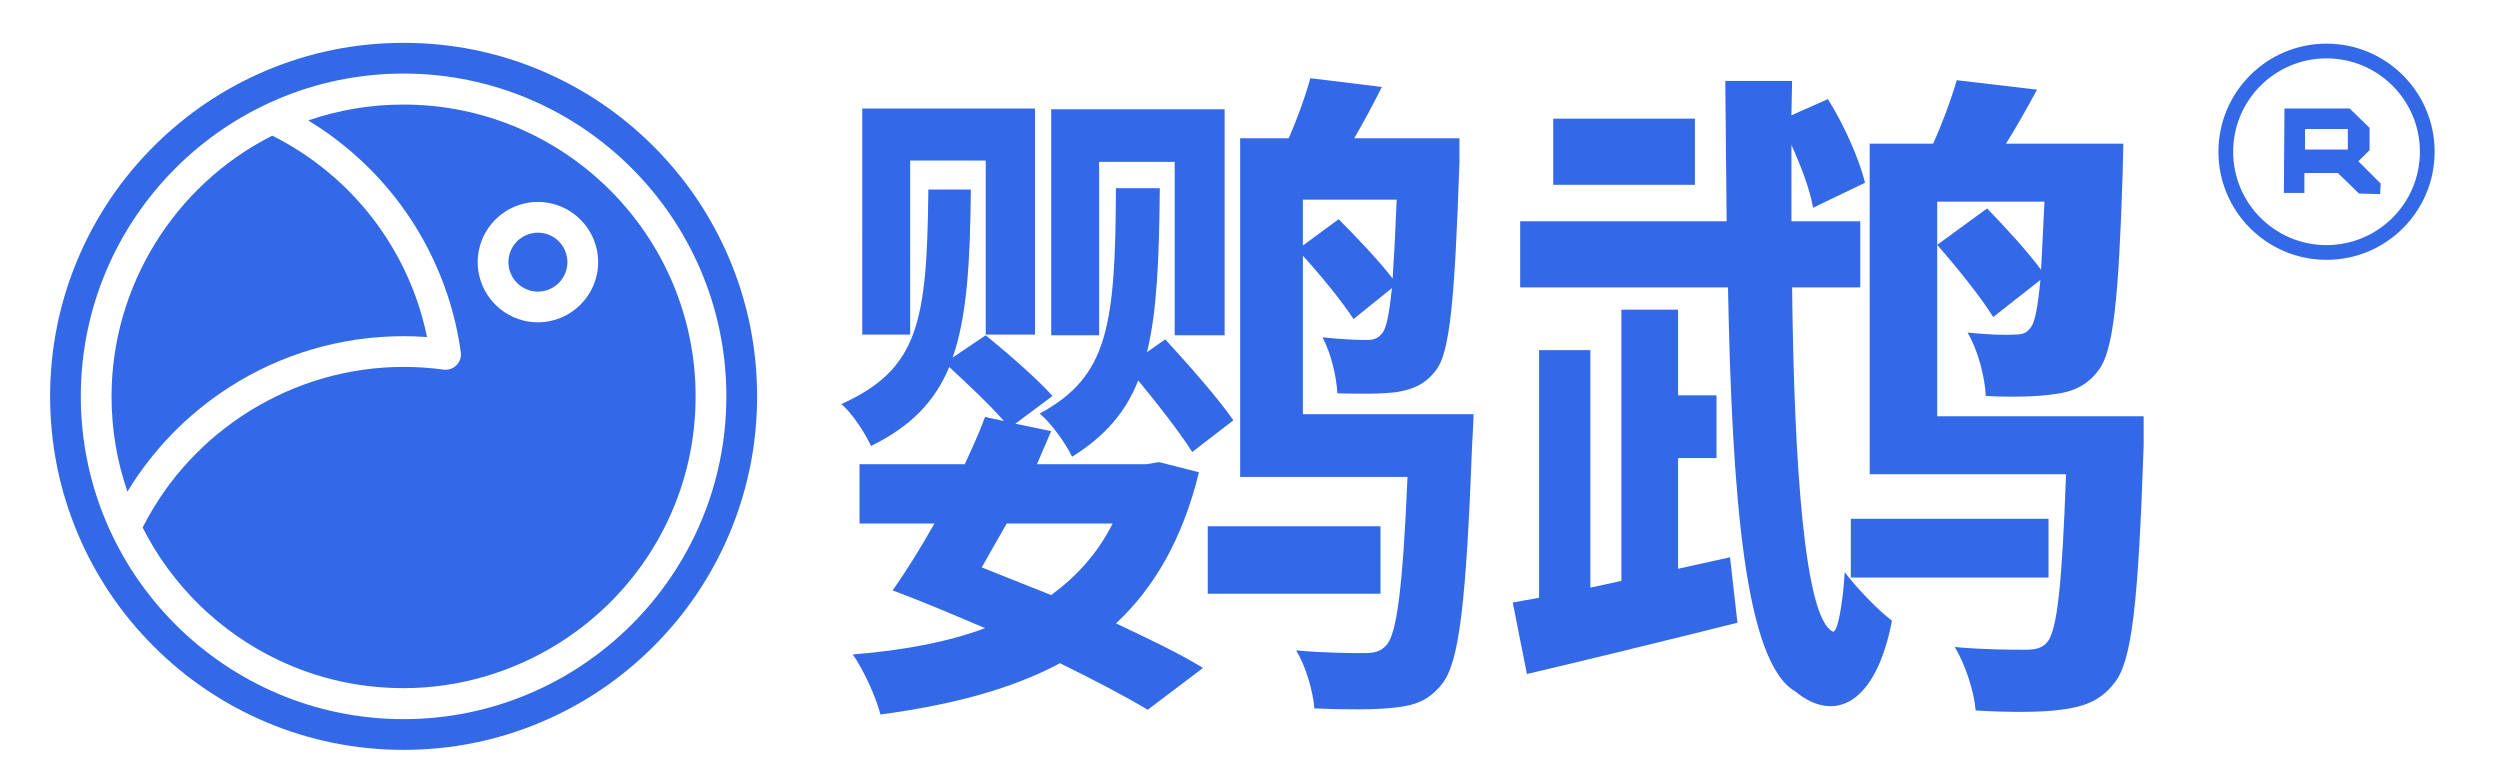
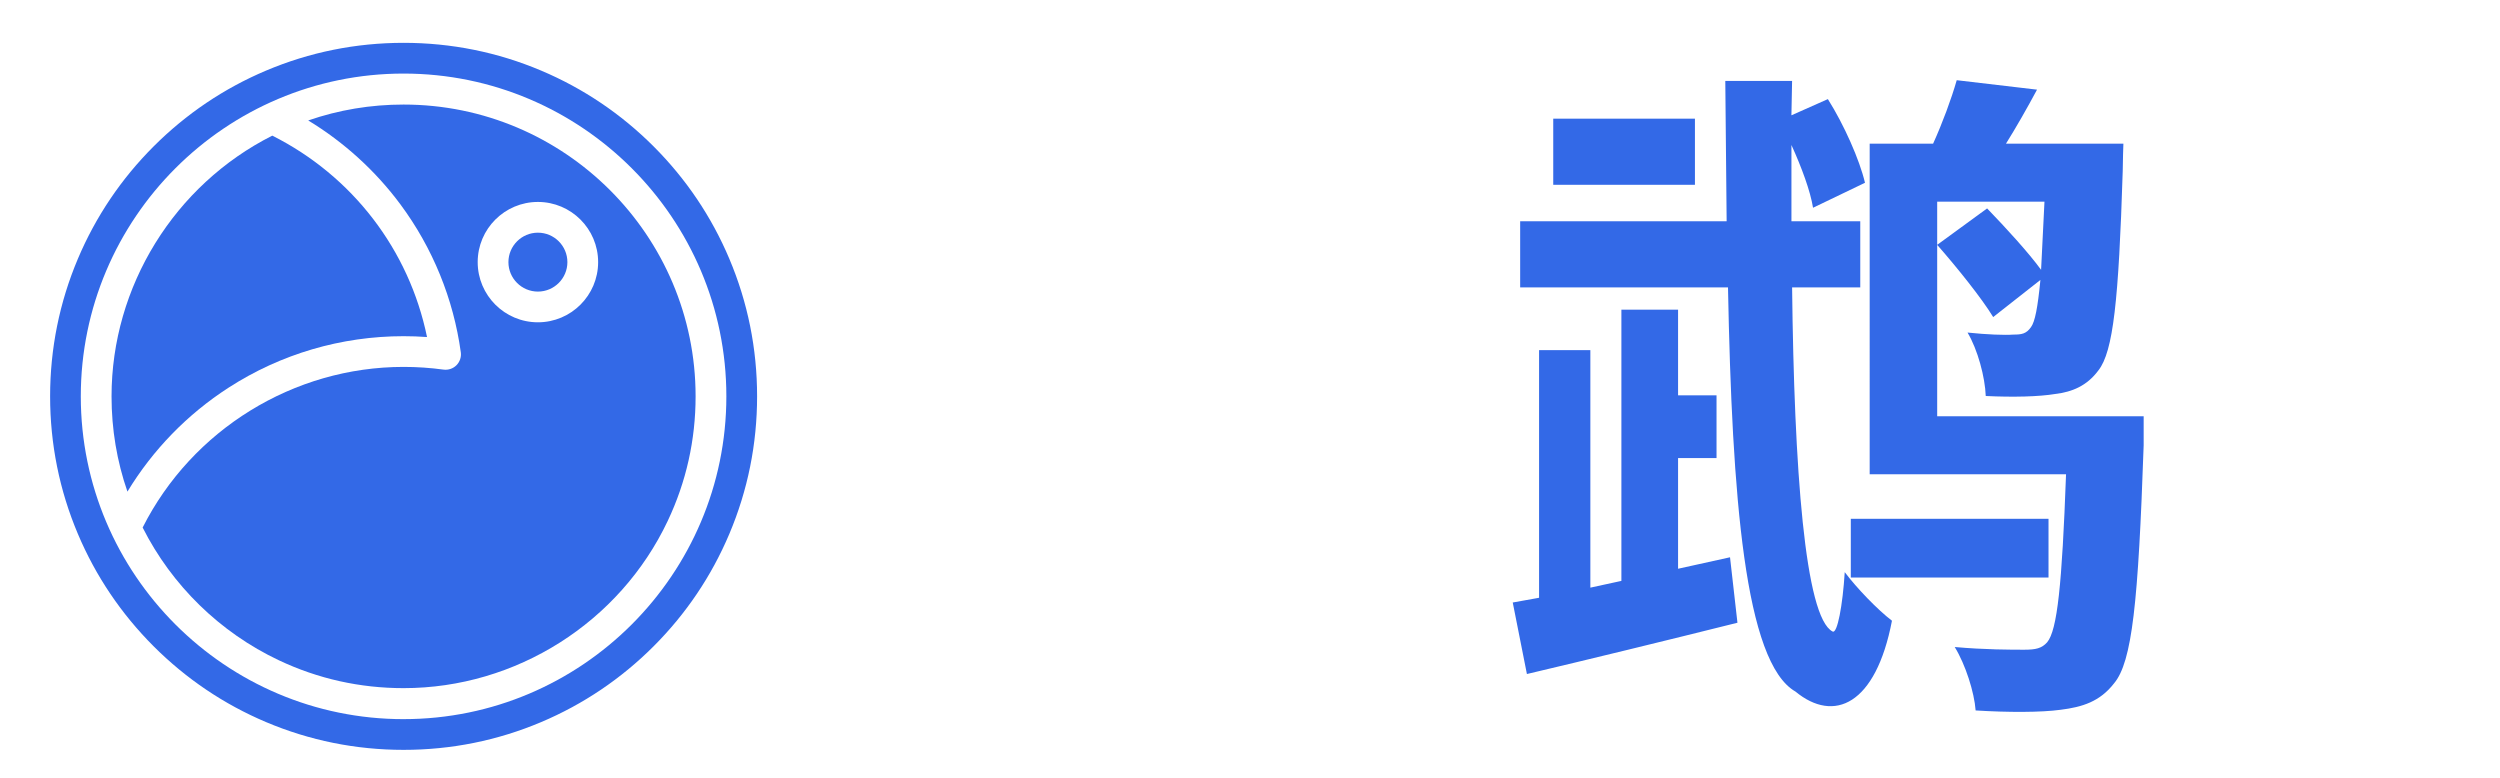
<svg xmlns="http://www.w3.org/2000/svg" id="_图层_1" version="1.1" viewBox="0 0 1768 550">
  <defs>
    <style>
      .st0 {
        fill: #3369e7;
      }
    </style>
  </defs>
  <g>
    <path class="st0" d="M161.68,274.13h.01c36.86-23.8,79.64-36.38,123.72-36.38,5.52,0,11.06.2,16.58.6-12.68-61.61-52.68-113.89-109.42-142.43-69.23,34.89-113.69,106.69-113.69,184.38,0,23.24,3.77,45.82,11.24,67.37,17.9-29.51,42.31-54.66,71.56-73.54Z" />
    <path class="st0" d="M380.41,164.55c-11.5,0-20.85,9.34-20.85,20.83s9.35,20.83,20.85,20.83,20.85-9.34,20.85-20.83-9.35-20.83-20.85-20.83Z" />
-     <path class="st0" d="M285.41,73.94h0c-23.27,0-45.87,3.78-67.44,11.24,25.27,15.34,47.54,35.56,65.22,59.38,22.77,30.68,37.53,66.85,42.69,104.59.46,3.37-.68,6.74-3.08,9.15-2.4,2.4-5.79,3.54-9.16,3.08-9.3-1.27-18.8-1.91-28.23-1.91-77.75,0-149.61,44.41-184.53,113.6,20.69,41.01,54.73,74.22,96.34,93.88,27.66,13.08,57.33,19.7,88.19,19.7,79.48,0,152.8-46.41,186.8-118.24,13.09-27.64,19.72-57.29,19.72-88.12,0-113.79-92.65-206.35-206.52-206.35ZM380.41,227.93c-23.48,0-42.59-19.08-42.59-42.56s19.1-42.56,42.59-42.56,42.59,19.08,42.59,42.56-19.1,42.56-42.59,42.56Z" />
+     <path class="st0" d="M285.41,73.94c-23.27,0-45.87,3.78-67.44,11.24,25.27,15.34,47.54,35.56,65.22,59.38,22.77,30.68,37.53,66.85,42.69,104.59.46,3.37-.68,6.74-3.08,9.15-2.4,2.4-5.79,3.54-9.16,3.08-9.3-1.27-18.8-1.91-28.23-1.91-77.75,0-149.61,44.41-184.53,113.6,20.69,41.01,54.73,74.22,96.34,93.88,27.66,13.08,57.33,19.7,88.19,19.7,79.48,0,152.8-46.41,186.8-118.24,13.09-27.64,19.72-57.29,19.72-88.12,0-113.79-92.65-206.35-206.52-206.35ZM380.41,227.93c-23.48,0-42.59-19.08-42.59-42.56s19.1-42.56,42.59-42.56,42.59,19.08,42.59,42.56-19.1,42.56-42.59,42.56Z" />
    <path class="st0" d="M515.77,182.98c-12.59-29.78-30.62-56.51-53.57-79.47h0c-22.96-22.96-49.69-40.98-79.46-53.57-30.83-13.04-63.57-19.65-97.31-19.65s-66.49,6.61-97.31,19.65c-29.77,12.59-56.51,30.63-79.46,53.58-22.96,22.96-40.98,49.69-53.57,79.47-13.04,30.84-19.65,63.57-19.65,97.31s6.61,66.5,19.65,97.31c12.59,29.78,30.62,56.51,53.57,79.47,22.96,22.96,49.69,40.98,79.46,53.58,30.83,13.04,63.57,19.65,97.31,19.65s66.49-6.61,97.31-19.65c29.77-12.59,56.51-30.63,79.46-53.57,22.96-22.96,40.98-49.69,53.57-79.47,13.04-30.84,19.65-63.57,19.65-97.31s-6.61-66.5-19.65-97.31ZM285.41,508.58h0c-125.87,0-228.27-102.41-228.27-228.27S159.54,52.03,285.41,52.03s228.27,102.41,228.27,228.27-102.4,228.27-228.27,228.27Z" />
  </g>
  <g>
-     <path class="st0" d="M819.76,326.82l28.15,7.16c-11.45,46.77-31.5,81.6-58.7,106.89,23.38,10.98,45.33,21.47,61.56,31.5l-39.13,29.59c-15.75-9.54-37.7-21-62.04-32.93-34.84,18.61-77.31,29.59-126.94,36.27-3.34-12.88-11.93-31.5-19.57-42.47,35.31-2.86,66.81-8.59,93.53-18.61-22.43-9.54-44.86-19.09-65.38-26.72,9.54-13.36,19.57-29.59,29.59-47.24h-52.97v-41.99h74.44c5.25-11.45,10.5-22.91,14.32-33.4l13.36,2.86c-10.02-11.45-25.77-26.25-38.65-38.18-10.5,24.81-27.2,41.99-55.36,55.83-3.82-8.59-13.36-23.38-21-29.59,54.88-24.81,60.6-58.22,61.56-151.75h30.06c-.48,52.49-2.86,90.19-12.88,118.82l23.38-15.75c15.75,12.88,36.74,31.02,47.24,42.95l-26.25,19.57,25.29,5.25-10.02,23.38h77.31l9.07-1.43ZM731.96,236.63h-34.84v-123.12h-53.45v123.12h-33.88V76.77h122.16v159.86ZM743.41,420.83c18.13-13.36,32.93-29.59,43.43-50.58h-74.92l-17.66,31.02,49.15,19.57ZM811.17,249.04l12.88-9.07c16.22,17.66,37.7,41.99,48.2,57.26l-29.11,22.43c-8.11-12.88-23.86-33.4-38.18-50.58-9.07,22.91-23.86,39.61-46.77,53.92-4.29-9.07-14.79-23.86-22.91-30.54,48.67-26.25,53.45-62.51,53.92-159.38h31.02c-.48,49.63-1.91,86.85-9.07,115.96ZM866.05,237.11h-35.31v-122.64h-53.45v122.64h-33.88V77.25h122.64v159.86ZM976.28,419.88h-122.16v-47.72h122.16v47.72ZM1032.12,114.95c-3.34,96.87-6.68,134.57-16.7,146.98-7.64,10.02-16.22,13.36-27.2,15.27-10.02,1.43-25.77,1.43-42.47.95-.48-11.93-4.77-29.11-10.5-39.61,13.36,1.43,24.81,1.91,30.54,1.91s9.07-.95,12.41-5.73c2.39-3.82,4.29-12.88,6.2-31.02l-27.2,21.95c-7.64-11.93-22.43-30.06-35.79-44.86v112.14h120.73s-.48,13.36-.95,19.09c-4.29,113.57-9.07,156.52-21.47,171.79-9.54,11.93-19.57,15.27-34.36,16.7-12.41,1.43-33.88,1.43-55.83.48-.95-12.41-6.2-30.06-12.88-41.04,20.52,1.91,39.61,1.91,48.2,1.91,7.16,0,11.45-.95,15.75-5.73,7.16-8.11,11.45-40.08,14.79-118.82h-118.35V97.77h34.36c6.2-14.32,11.93-30.06,15.27-42.47l50.58,6.2c-6.2,12.41-12.88,24.81-19.57,36.27h74.44v17.18ZM984.87,197.02c.95-13.84,1.91-31.97,2.86-55.83h-66.33v32.45l25.29-18.61c13.36,13.36,29.11,30.06,38.18,41.99Z" />
    <path class="st0" d="M1088.43,422.74v-175.13h36.27v167.97l21.95-4.77v-191.83h40.08v60.6h27.2v44.38h-27.2v78.26l36.74-8.11,5.25,46.29c-51.54,12.88-106.42,26.25-148.89,36.27l-10.02-50.58,18.61-3.34ZM1266.9,81.54l25.77-11.45c11.45,18.13,22.43,42.95,26.25,59.17l-36.74,17.66c-1.91-11.93-8.11-28.63-15.27-44.38v53.92h48.67v46.77h-48.2c1.43,128.37,9.07,233.35,28.63,243.37,3.34,1.91,7.16-18.61,8.59-41.99,8.59,11.45,23.38,26.72,33.4,34.36-11.45,59.65-41.04,72.53-68.24,50.11-35.79-20.52-44.86-137.43-47.72-285.84h-146.98v-46.77h146.02l-.95-99.26h47.24l-.48,24.34ZM1198.66,130.69h-100.21v-46.77h100.21v46.77ZM1448.71,408.42h-139.82v-41.52h139.82v41.52ZM1443.46,190.82l2.39-48.2h-75.87v151.75h146.02v20.52c-3.82,111.19-8.11,153.18-21,168.45-10.02,12.88-22.43,16.7-37.7,18.61-13.84,1.91-37.22,1.91-60.13.48-.95-12.88-7.16-32.45-14.79-44.86,21,1.91,40.08,1.91,49.15,1.91,8.11,0,12.41-.95,16.22-5.25,7.16-8.59,10.5-40.56,13.36-118.82h-138.87V101.58h44.86c6.68-14.79,12.88-31.5,16.7-44.86l56.79,6.68c-7.16,13.36-14.79,26.72-21.95,38.18h83.03s-.48,13.36-.48,19.57c-2.86,91.15-6.68,127.41-17.18,140.77-8.11,10.98-18.61,15.27-30.54,16.7-11.45,1.91-29.59,2.39-49.15,1.43-.48-13.36-5.73-32.93-12.88-44.86,13.84,1.43,26.25,1.91,32.45,1.43,5.73,0,9.07-.48,12.41-5.25,2.86-3.82,4.77-13.84,6.68-33.4l-33.4,26.25c-8.11-13.36-25.77-35.31-39.61-51.06l35.31-25.77c13.36,13.84,29.11,31.02,38.18,43.43Z" />
  </g>
-   <path class="st0" d="M1645.32,30.86c42.22,0,76.45,34.23,76.45,76.45s-34.23,76.45-76.45,76.45-76.45-34.23-76.45-76.45,34.23-76.45,76.45-76.45ZM1645.32,41.28c-36.47,0-66.03,29.56-66.03,66.03s29.56,66.03,66.03,66.03,66.03-29.56,66.03-66.03-29.56-66.03-66.03-66.03ZM1667.85,114.05l15.77,15.78-.42,7.46-14.94-.42-14.93-14.53h-23.66v14.11h-14.52l.42-59.75h46.07l14.11,13.69v15.78l-7.89,7.87h0ZM1660.38,105.75v-14.53h-30.28v14.53h30.29,0Z" />
</svg>